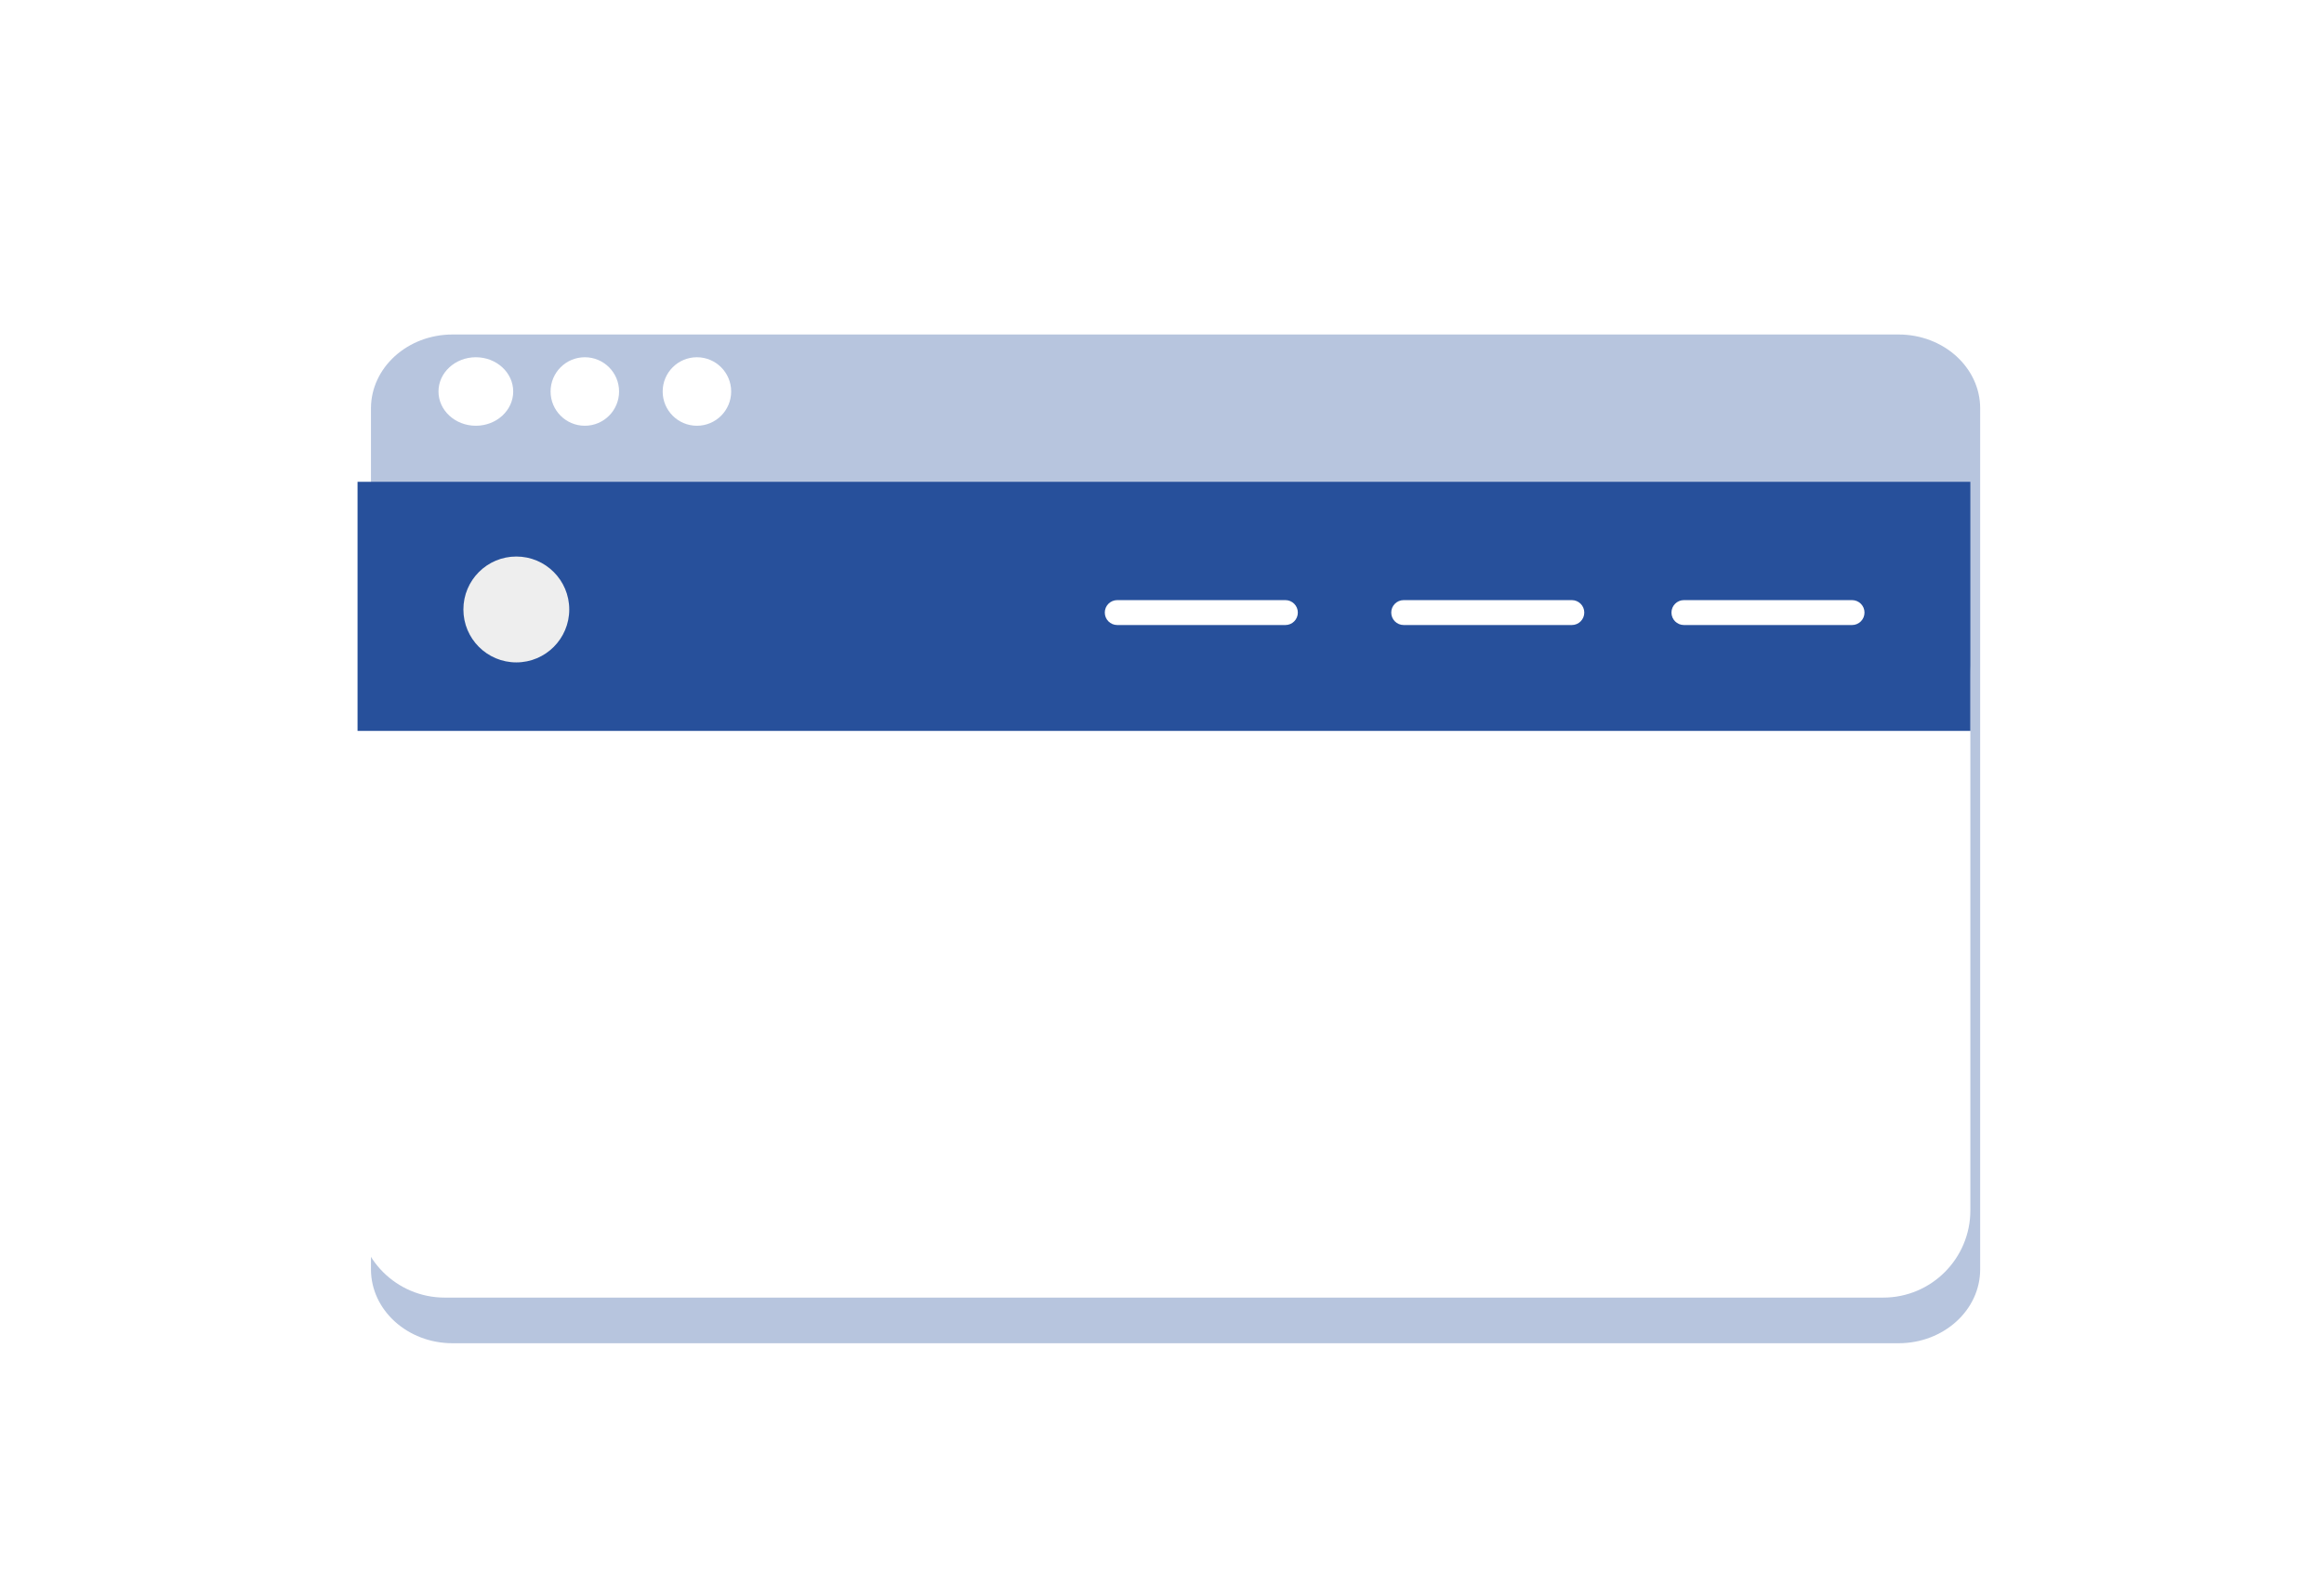
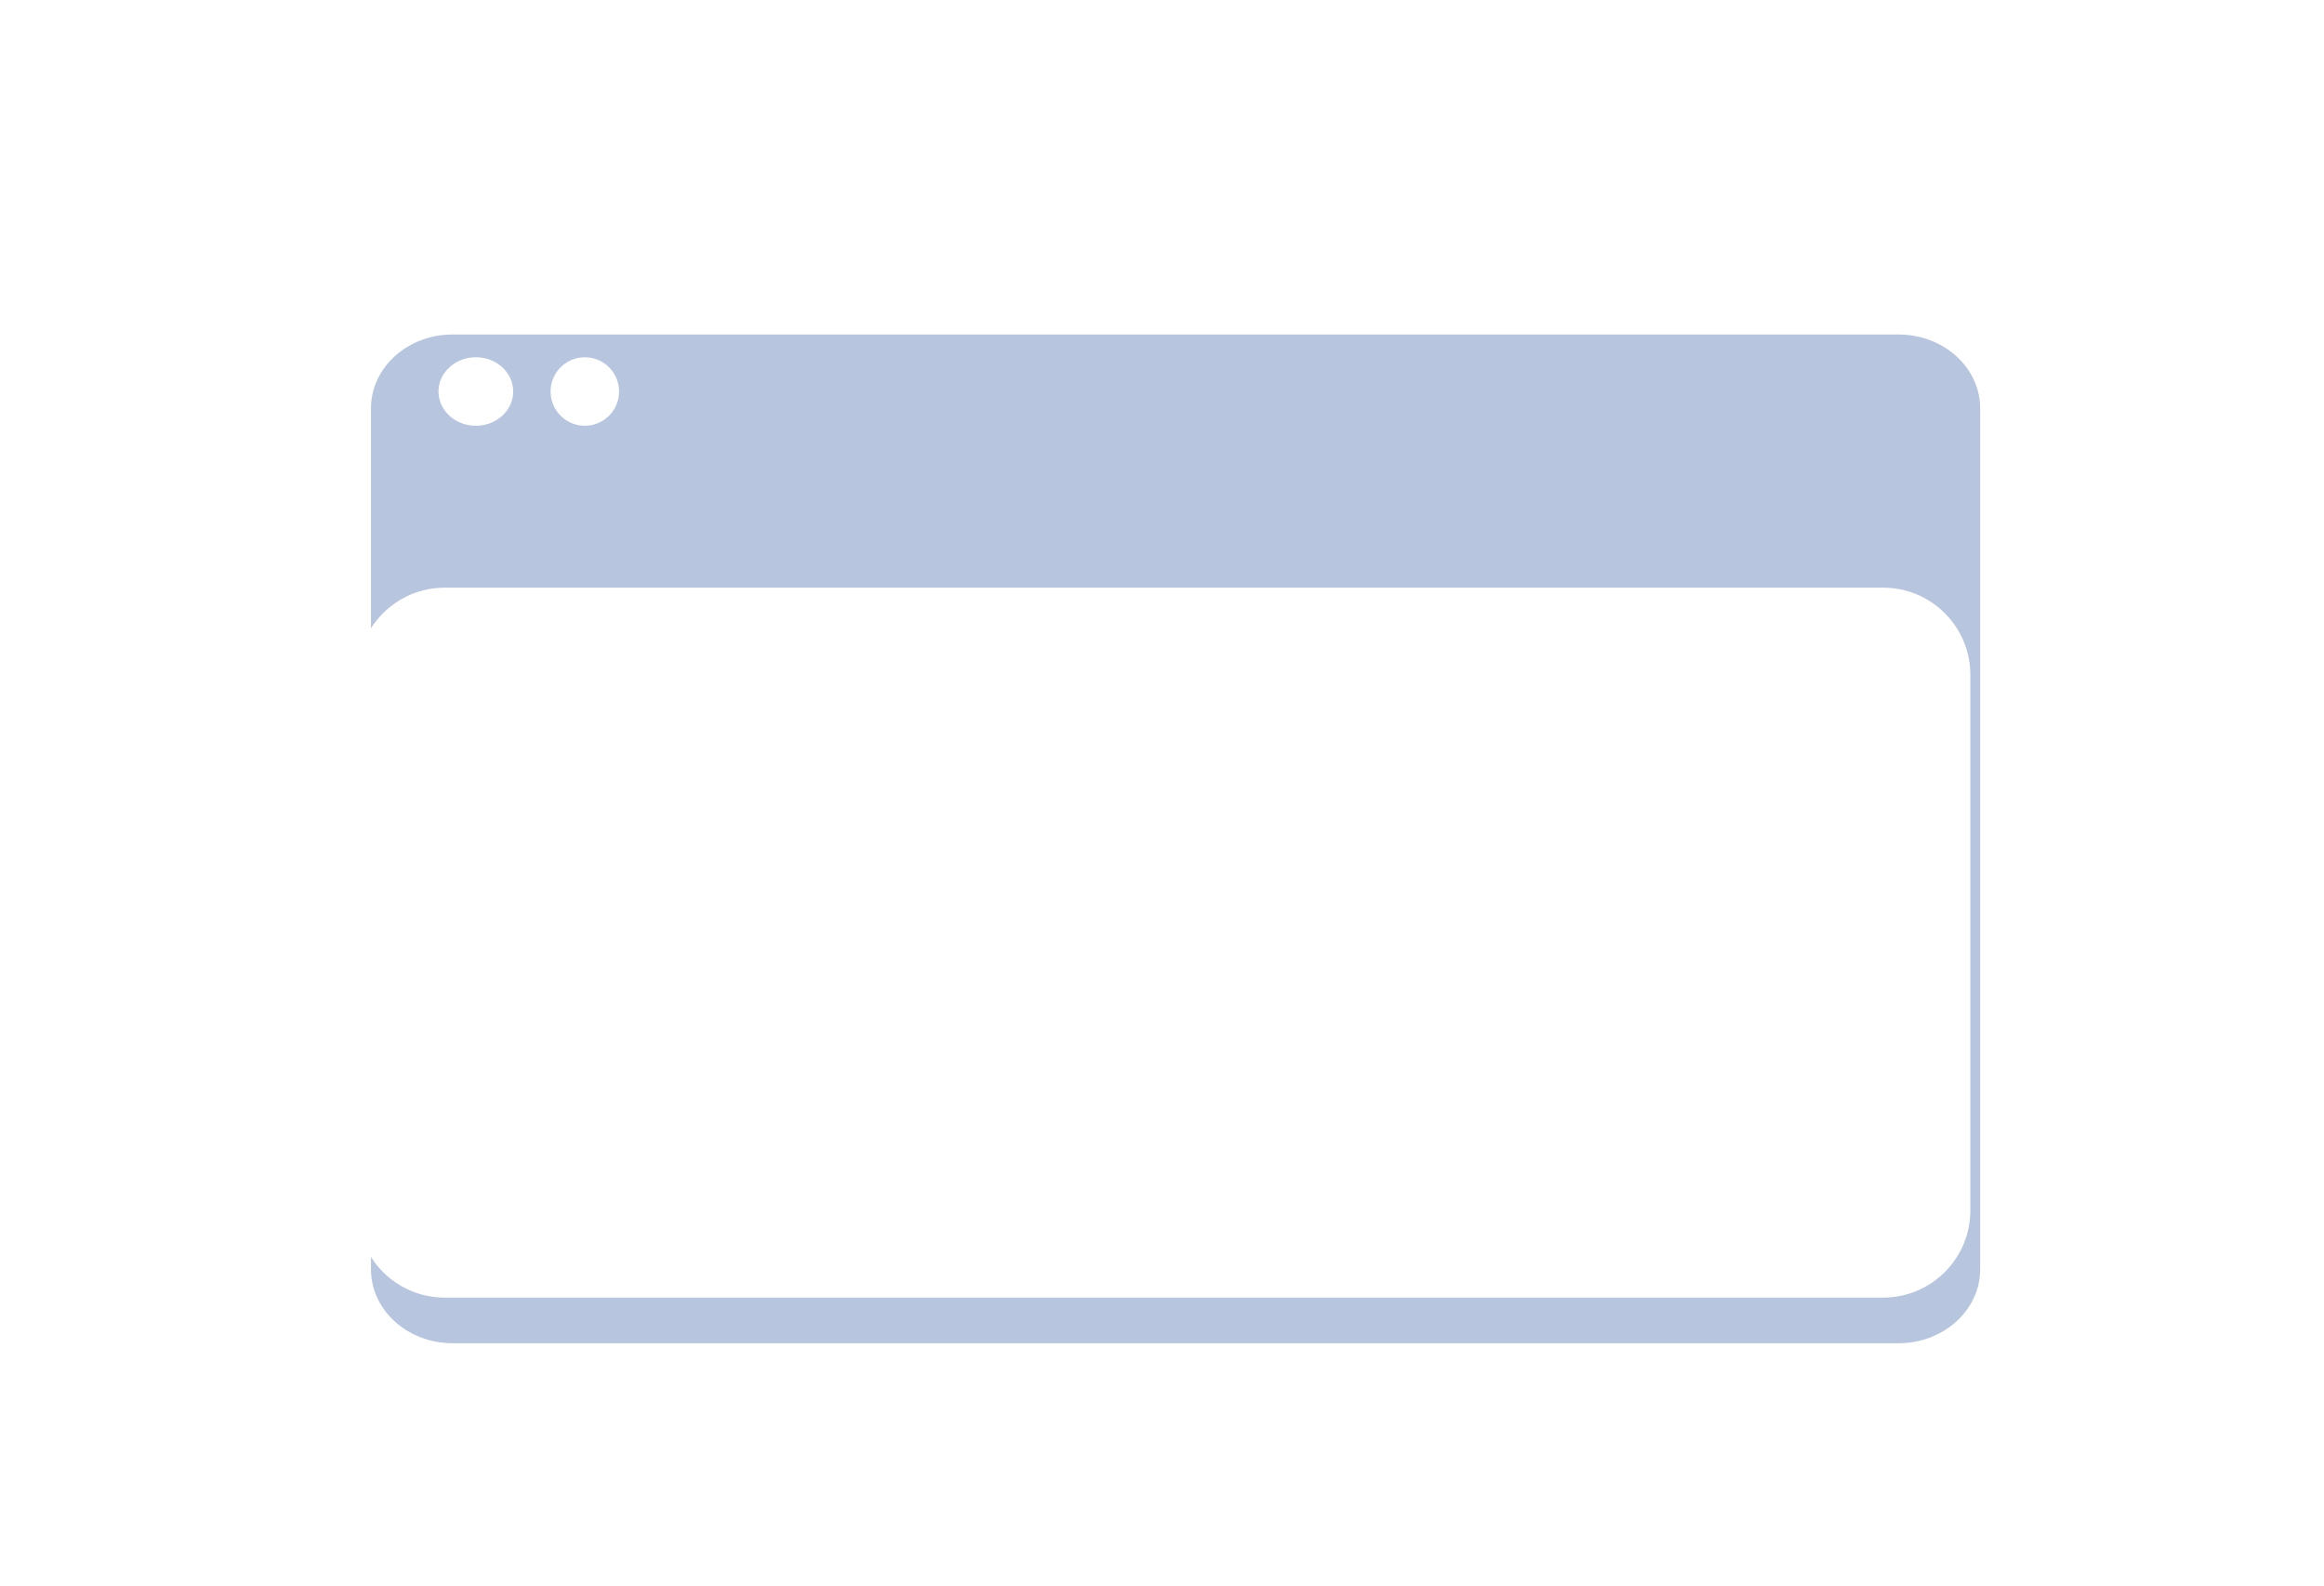
<svg xmlns="http://www.w3.org/2000/svg" fill="none" viewBox="0 0 403 275" height="275" width="403">
  <g filter="url(#filter0_d_75_1517)">
    <path fill="#92A7CD" d="M76.483 50H327.225C335.043 50 341.379 55.74 341.379 62.821V212.092C341.379 219.172 335.042 224.913 327.225 224.913H76.483C68.666 224.913 62.328 219.172 62.328 212.092V62.821C62.328 55.74 68.666 50 76.483 50Z" opacity="0.66" />
  </g>
  <path fill="white" d="M82.516 73.824C86.094 73.824 88.995 71.165 88.995 67.885C88.995 64.605 86.094 61.946 82.516 61.946C78.938 61.946 76.037 64.605 76.037 67.885C76.037 71.165 78.938 73.824 82.516 73.824Z" />
  <path fill="white" d="M101.414 73.824C104.694 73.824 107.353 71.165 107.353 67.885C107.353 64.605 104.694 61.946 101.414 61.946C98.134 61.946 95.475 64.605 95.475 67.885C95.475 71.165 98.134 73.824 101.414 73.824Z" />
-   <path fill="white" d="M120.851 73.824C124.131 73.824 126.79 71.165 126.79 67.885C126.79 64.605 124.131 61.946 120.851 61.946C117.571 61.946 114.912 64.605 114.912 67.885C114.912 71.165 117.571 73.824 120.851 73.824Z" />
  <path fill="white" d="M326.558 101.9H77.118C68.768 101.9 62 108.668 62 117.017V209.882C62 218.232 68.768 225 77.118 225H326.558C334.907 225 341.675 218.232 341.675 209.882V117.017C341.675 108.668 334.907 101.9 326.558 101.9Z" />
-   <path fill="#27509B" d="M341.675 83.543H62V126.736H341.675V83.543Z" />
-   <path fill="#EEEEEE" d="M89.535 114.857C94.604 114.857 98.713 110.747 98.713 105.678C98.713 100.609 94.604 96.499 89.535 96.499C84.466 96.499 80.356 100.609 80.356 105.678C80.356 110.747 84.466 114.857 89.535 114.857Z" />
-   <path fill="white" d="M222.895 104.058H193.74C192.547 104.058 191.58 105.025 191.58 106.218C191.58 107.411 192.547 108.378 193.74 108.378H222.895C224.088 108.378 225.055 107.411 225.055 106.218C225.055 105.025 224.088 104.058 222.895 104.058Z" />
-   <path fill="white" d="M272.567 104.058H243.412C242.219 104.058 241.252 105.025 241.252 106.218C241.252 107.411 242.219 108.378 243.412 108.378H272.567C273.76 108.378 274.727 107.411 274.727 106.218C274.727 105.025 273.76 104.058 272.567 104.058Z" />
  <path fill="white" d="M321.161 104.058H292.005C290.813 104.058 289.846 105.025 289.846 106.218C289.846 107.411 290.813 108.378 292.005 108.378H321.161C322.353 108.378 323.32 107.411 323.32 106.218C323.32 105.025 322.353 104.058 321.161 104.058Z" />
  <defs>
    <filter color-interpolation-filters="sRGB" filterUnits="userSpaceOnUse" height="198.913" width="303.051" y="46" x="52.328" id="filter0_d_75_1517">
      <feFlood result="BackgroundImageFix" flood-opacity="0" />
      <feColorMatrix result="hardAlpha" values="0 0 0 0 0 0 0 0 0 0 0 0 0 0 0 0 0 0 127 0" type="matrix" in="SourceAlpha" />
      <feOffset dy="8" dx="2" />
      <feGaussianBlur stdDeviation="6" />
      <feColorMatrix values="0 0 0 0 0.502 0 0 0 0 0.494 0 0 0 0 0.494 0 0 0 0.231 0" type="matrix" />
      <feBlend result="effect1_dropShadow_75_1517" in2="BackgroundImageFix" mode="normal" />
      <feBlend result="shape" in2="effect1_dropShadow_75_1517" in="SourceGraphic" mode="normal" />
    </filter>
  </defs>
</svg>